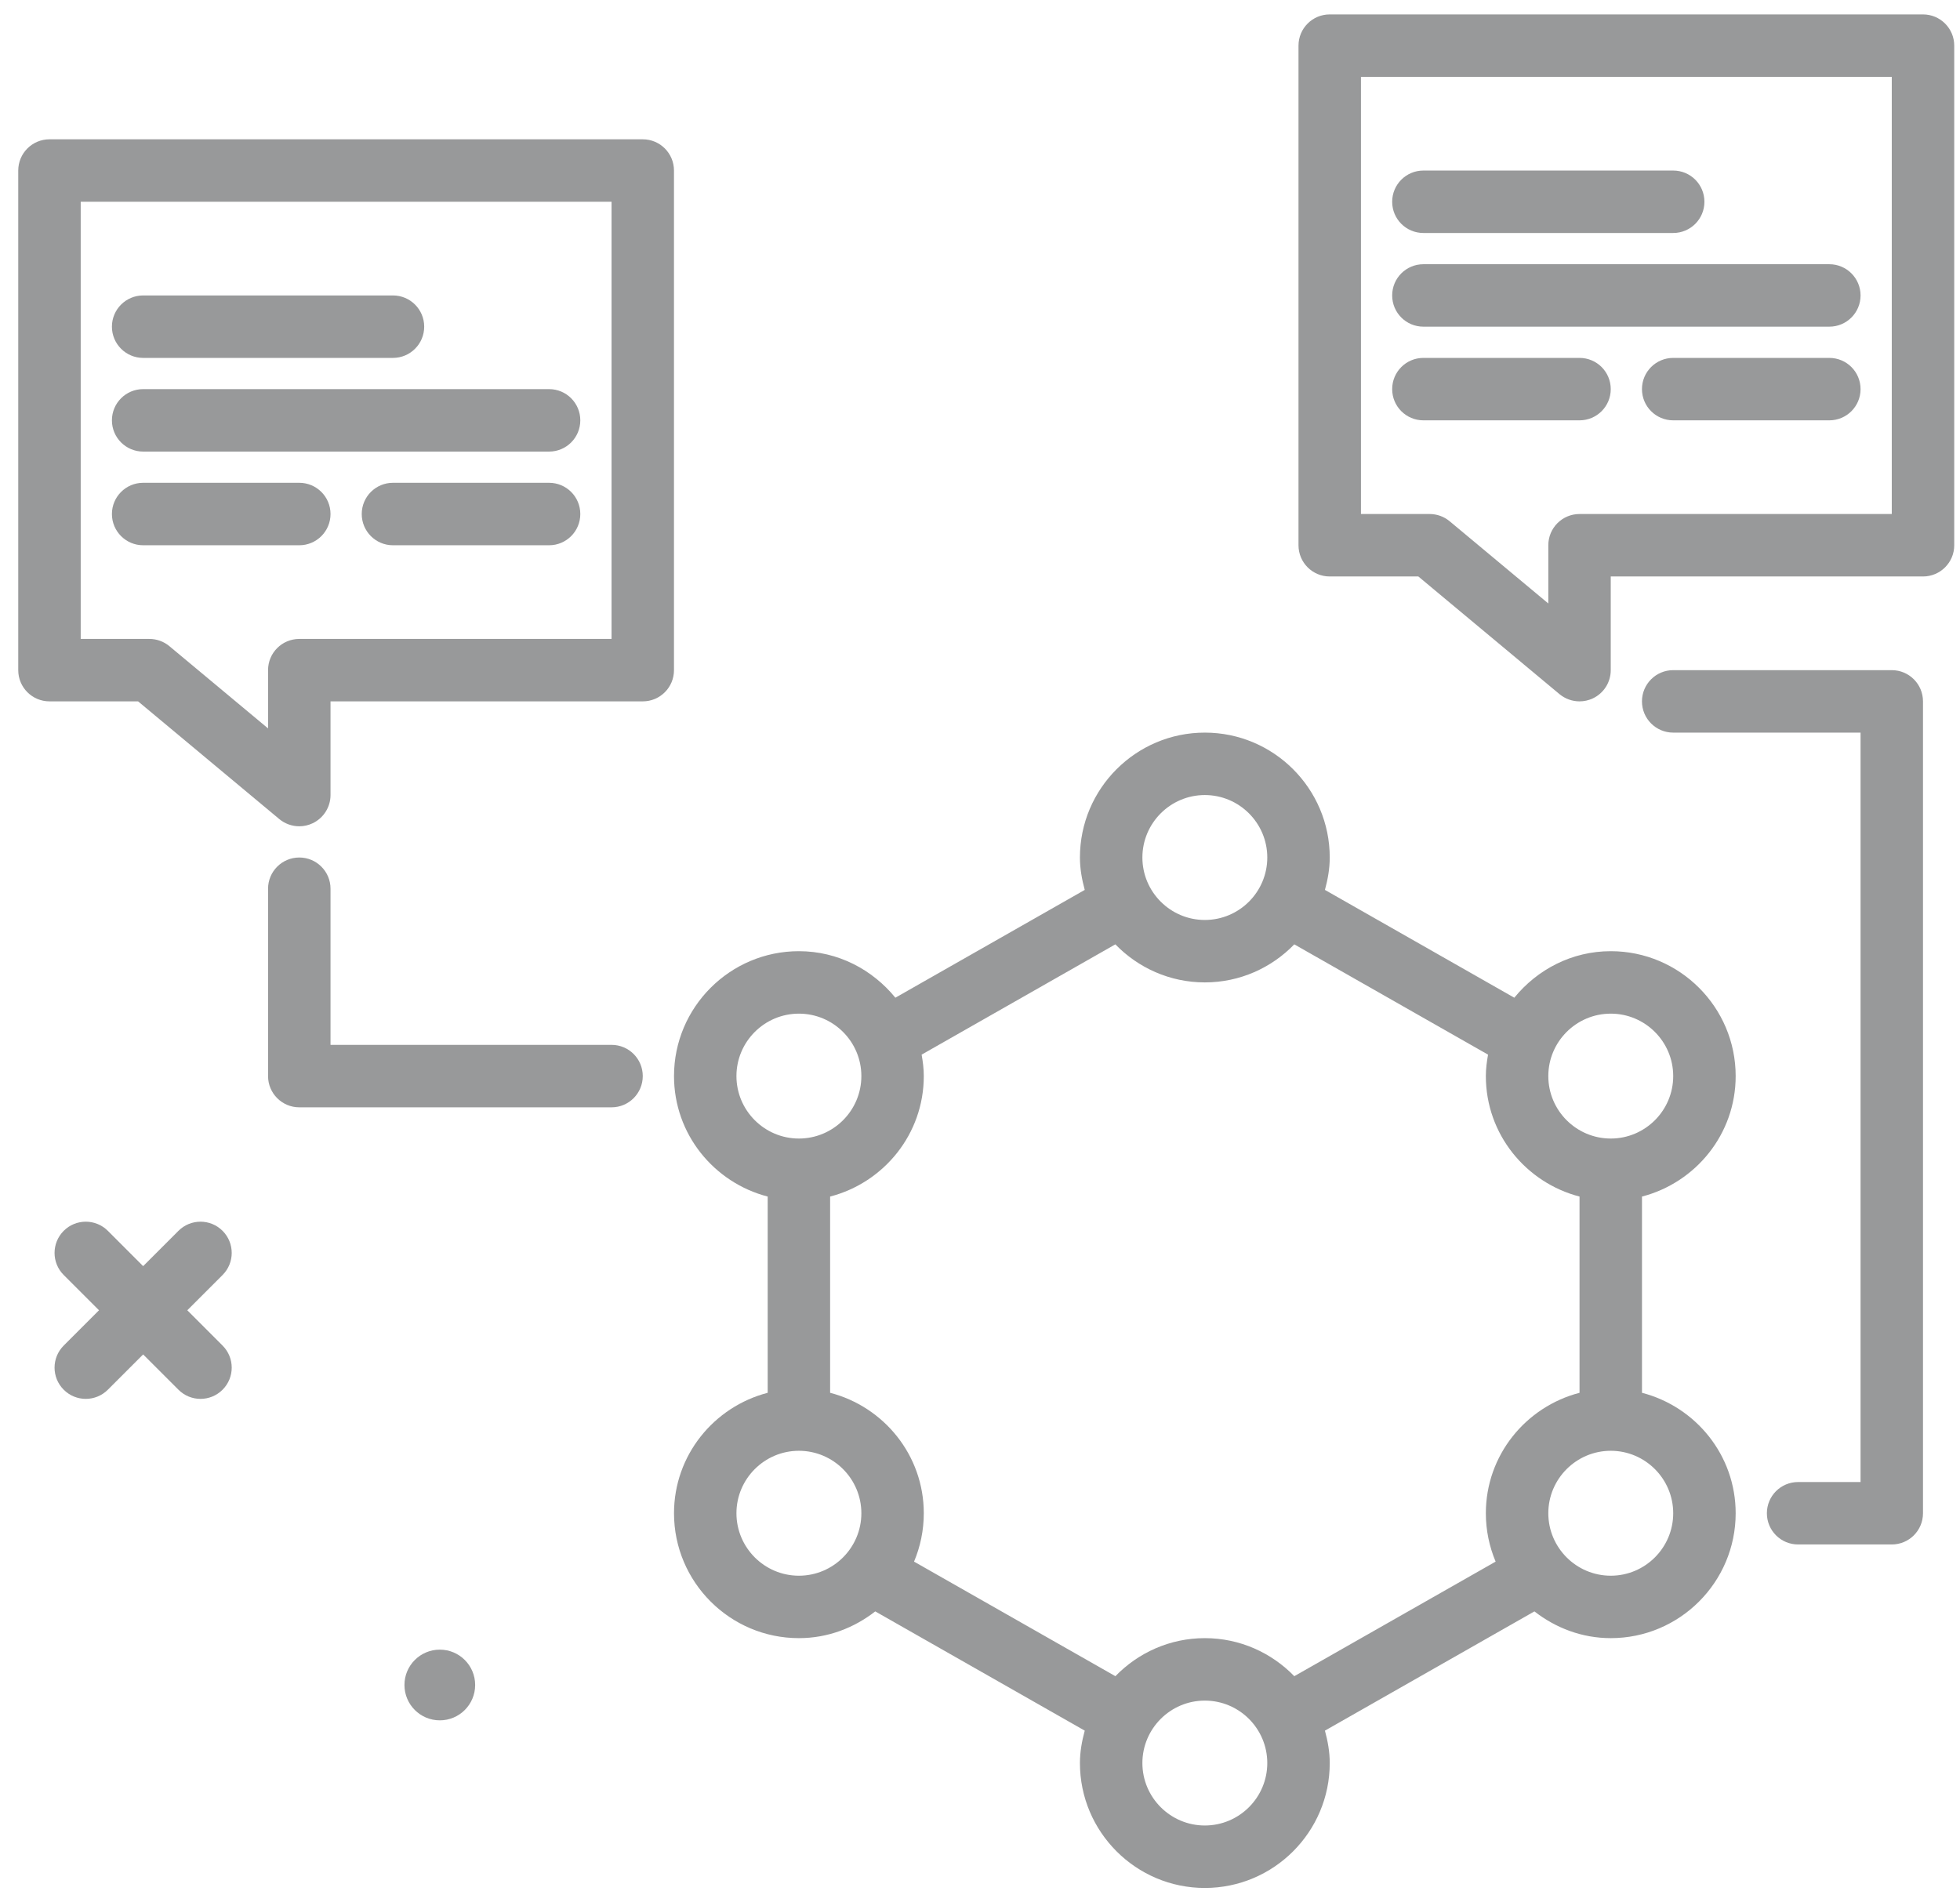
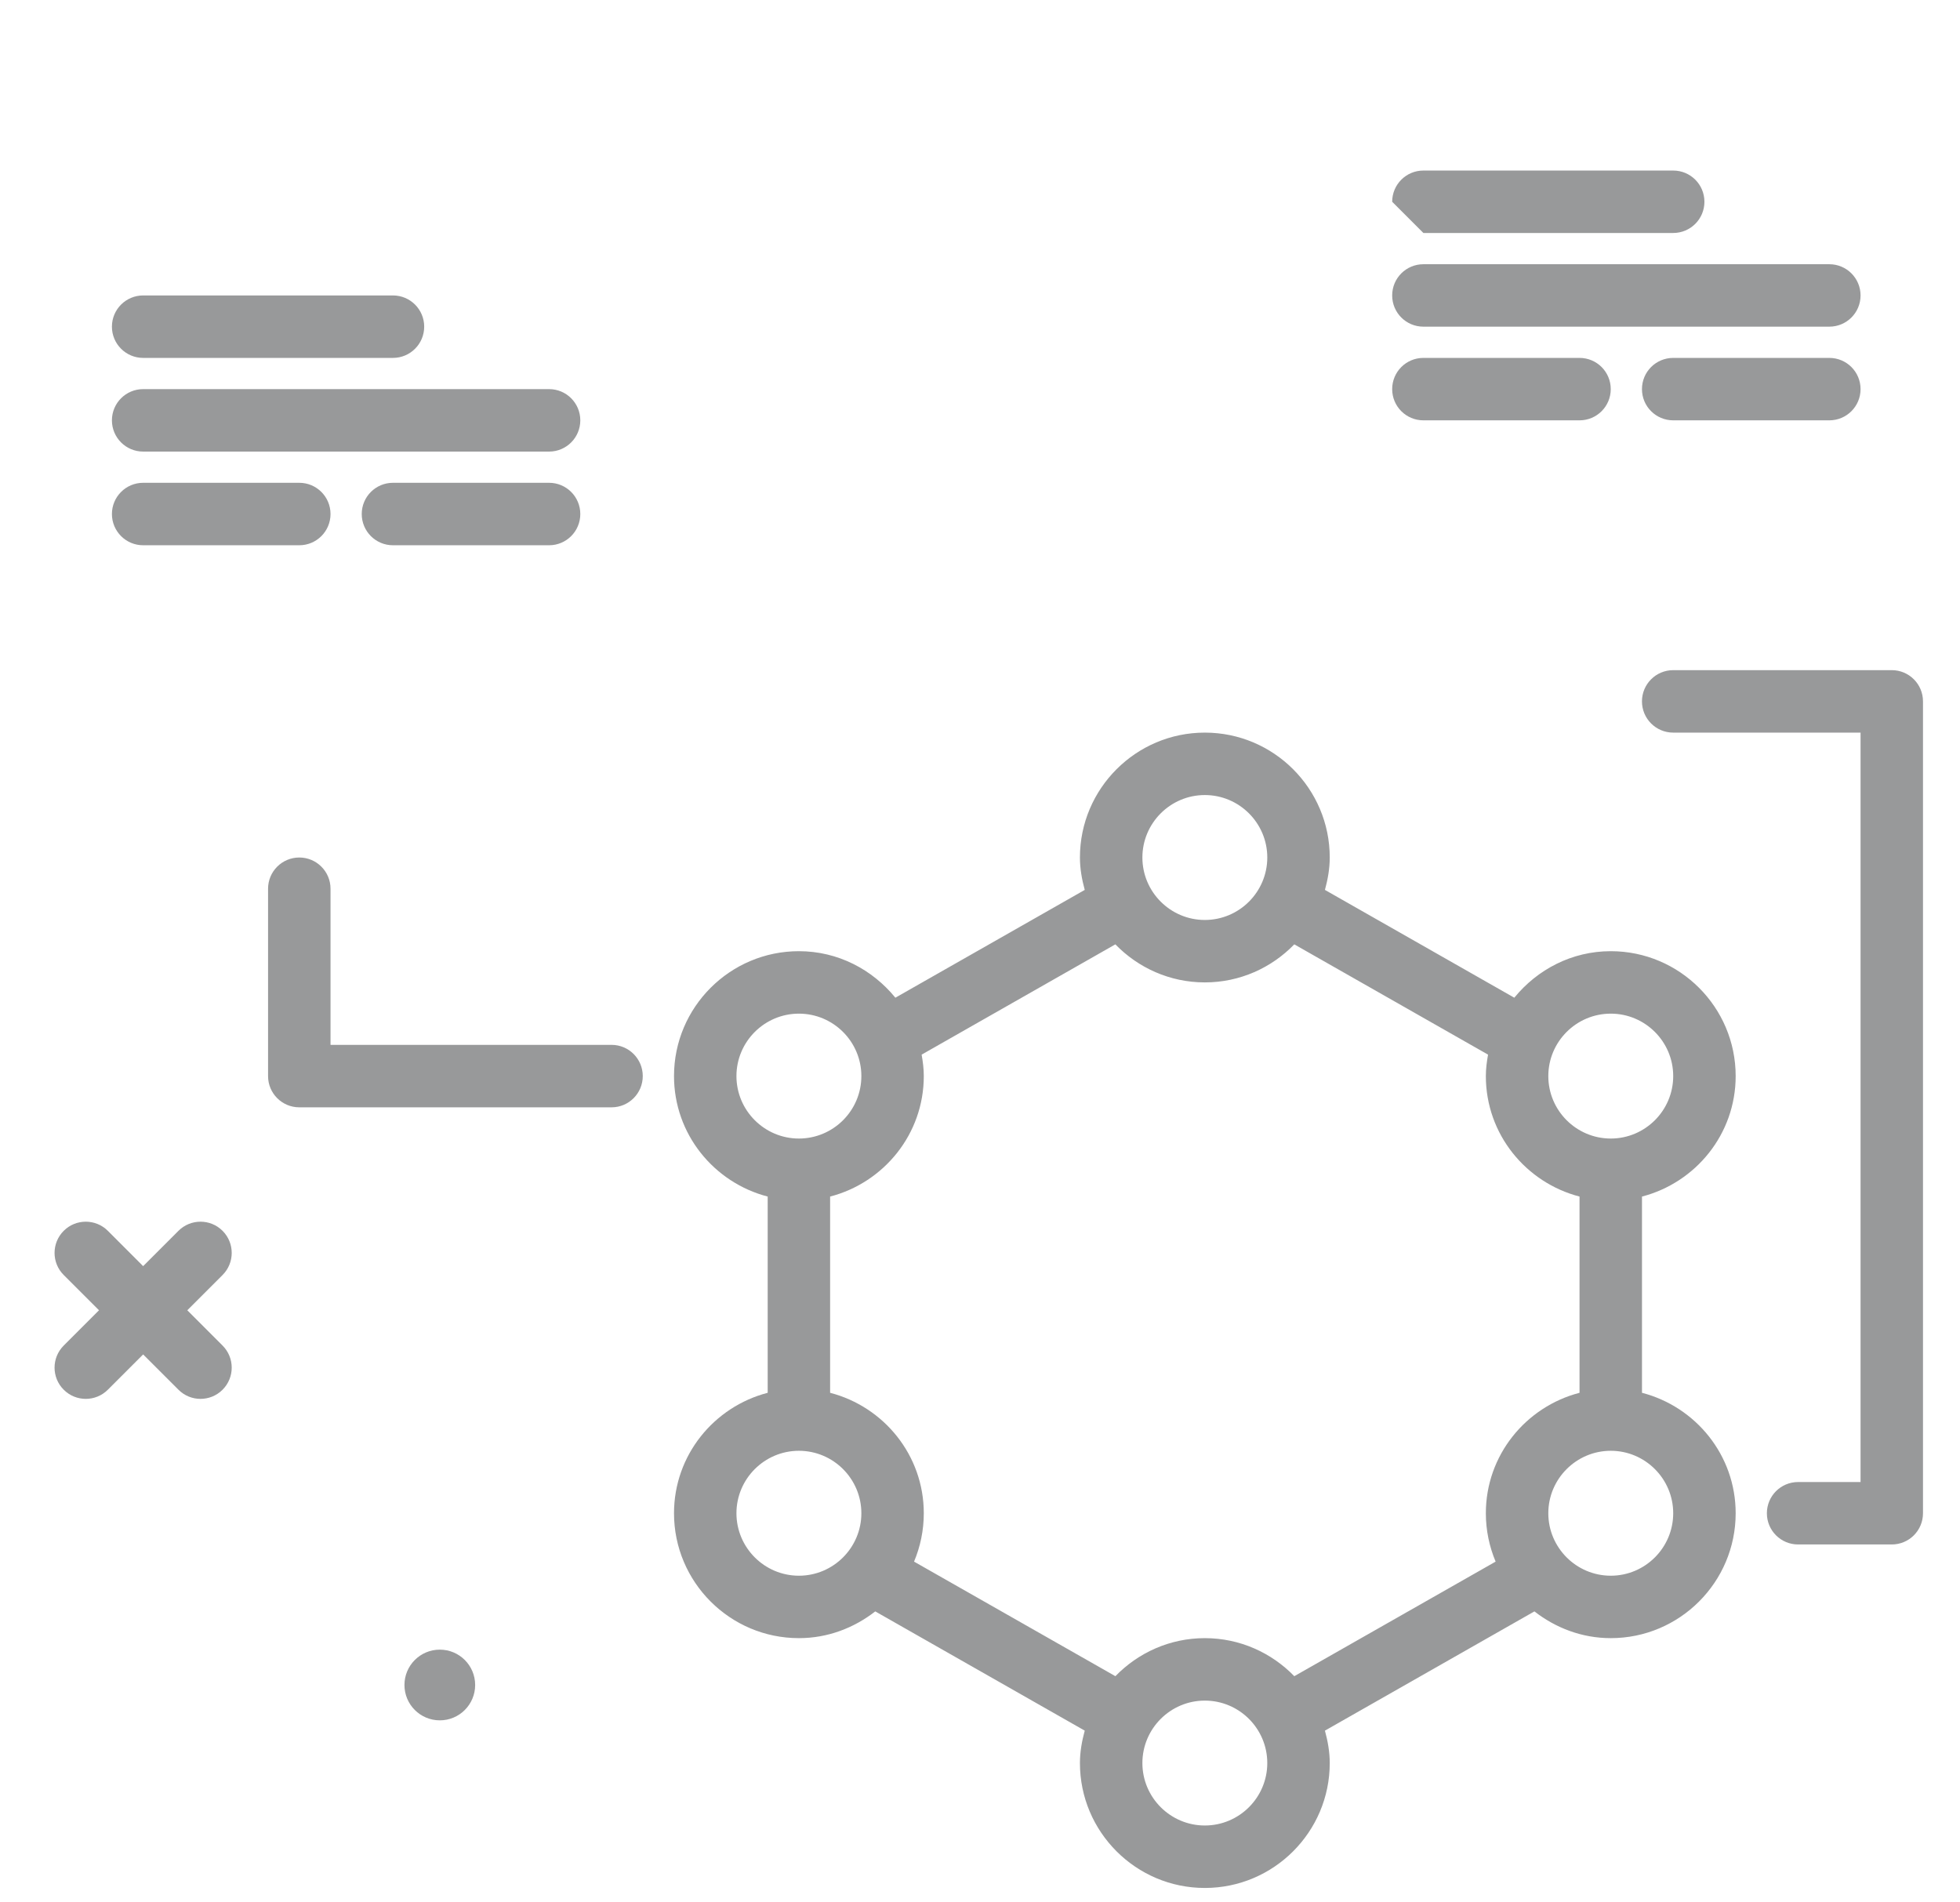
<svg xmlns="http://www.w3.org/2000/svg" width="68" height="66" viewBox="0 0 68 66" fill="none">
  <path d="M15.259 57.232C14.581 57.232 14.032 57.781 14.032 58.458C14.032 59.136 14.581 59.685 15.259 59.685C15.936 59.685 16.485 59.136 16.485 58.458C16.485 57.781 15.936 57.232 15.259 57.232Z" fill="#98999A" />
  <path d="M7.722 42.702C7.299 42.279 6.614 42.279 6.191 42.702L4.966 43.927L3.742 42.702C3.319 42.279 2.633 42.279 2.21 42.702C1.787 43.126 1.787 43.811 2.21 44.234L3.435 45.458L2.21 46.683C1.787 47.106 1.787 47.791 2.21 48.214C2.422 48.426 2.699 48.532 2.976 48.532C3.253 48.532 3.531 48.426 3.742 48.214L4.966 46.99L6.191 48.214C6.402 48.426 6.679 48.532 6.956 48.532C7.233 48.532 7.511 48.426 7.722 48.214C8.145 47.791 8.145 47.106 7.722 46.683L6.498 45.458L7.722 44.234C8.145 43.811 8.145 43.126 7.722 42.702Z" fill="#98999A" />
-   <path d="M23.383 5.917C23.383 5.318 22.899 4.833 22.3 4.833H1.717C1.118 4.833 0.633 5.318 0.633 5.917V23.25C0.633 23.849 1.118 24.333 1.717 24.333H4.791L9.689 28.416C9.888 28.581 10.135 28.667 10.383 28.667C10.539 28.667 10.696 28.633 10.842 28.564C11.223 28.386 11.467 28.003 11.467 27.583V24.333H22.3C22.899 24.333 23.383 23.849 23.383 23.25V5.917ZM21.217 22.167H10.383C9.784 22.167 9.3 22.651 9.3 23.25V25.271L5.877 22.418C5.683 22.256 5.437 22.167 5.184 22.167H2.8V7H21.217V22.167Z" fill="#98999A" />
  <path d="M4.967 12.417H13.633C14.232 12.417 14.717 11.932 14.717 11.333C14.717 10.735 14.232 10.25 13.633 10.25H4.967C4.368 10.25 3.883 10.735 3.883 11.333C3.883 11.932 4.368 12.417 4.967 12.417Z" fill="#98999A" />
  <path d="M4.967 15.667H19.05C19.649 15.667 20.133 15.182 20.133 14.583C20.133 13.985 19.649 13.5 19.05 13.5H4.967C4.368 13.5 3.883 13.985 3.883 14.583C3.883 15.182 4.368 15.667 4.967 15.667Z" fill="#98999A" />
  <path d="M4.967 18.917H10.383C10.982 18.917 11.467 18.432 11.467 17.833C11.467 17.235 10.982 16.75 10.383 16.75H4.967C4.368 16.75 3.883 17.235 3.883 17.833C3.883 18.432 4.368 18.917 4.967 18.917Z" fill="#98999A" />
  <path d="M19.05 16.75H13.633C13.034 16.75 12.55 17.235 12.55 17.833C12.55 18.432 13.034 18.917 13.633 18.917H19.05C19.649 18.917 20.133 18.432 20.133 17.833C20.133 17.235 19.649 16.75 19.05 16.75Z" fill="#98999A" />
-   <path d="M66.716 0.5H46.133C45.534 0.5 45.05 0.985 45.05 1.583V18.917C45.05 19.515 45.534 20 46.133 20H49.208L54.106 24.083C54.305 24.247 54.551 24.333 54.8 24.333C54.955 24.333 55.113 24.299 55.259 24.231C55.64 24.053 55.883 23.67 55.883 23.25V20H66.716C67.315 20 67.8 19.515 67.8 18.917V1.583C67.8 0.985 67.315 0.5 66.716 0.5ZM65.633 17.833H54.8C54.201 17.833 53.717 18.318 53.717 18.917V20.937L50.294 18.084C50.099 17.922 49.854 17.833 49.6 17.833H47.217V2.667H65.633V17.833Z" fill="#98999A" />
-   <path d="M49.383 8.083H58.05C58.649 8.083 59.133 7.599 59.133 7C59.133 6.401 58.649 5.917 58.05 5.917H49.383C48.784 5.917 48.3 6.401 48.3 7C48.3 7.599 48.784 8.083 49.383 8.083Z" fill="#98999A" />
+   <path d="M49.383 8.083H58.05C58.649 8.083 59.133 7.599 59.133 7C59.133 6.401 58.649 5.917 58.05 5.917H49.383C48.784 5.917 48.3 6.401 48.3 7Z" fill="#98999A" />
  <path d="M49.383 11.333H63.467C64.065 11.333 64.55 10.849 64.55 10.25C64.55 9.651 64.065 9.167 63.467 9.167H49.383C48.784 9.167 48.3 9.651 48.3 10.25C48.3 10.849 48.784 11.333 49.383 11.333Z" fill="#98999A" />
  <path d="M49.383 14.583H54.8C55.399 14.583 55.883 14.099 55.883 13.5C55.883 12.901 55.399 12.417 54.8 12.417H49.383C48.784 12.417 48.3 12.901 48.3 13.5C48.3 14.099 48.784 14.583 49.383 14.583Z" fill="#98999A" />
  <path d="M63.466 12.417H58.05C57.451 12.417 56.966 12.901 56.966 13.5C56.966 14.099 57.451 14.583 58.05 14.583H63.466C64.065 14.583 64.55 14.099 64.55 13.5C64.55 12.901 64.065 12.417 63.466 12.417Z" fill="#98999A" />
  <path d="M60.217 37.333C60.217 34.944 58.274 33 55.884 33C54.529 33 53.333 33.638 52.537 34.614L45.967 30.874C46.065 30.513 46.134 30.141 46.134 29.75C46.134 27.36 44.19 25.417 41.8 25.417C39.411 25.417 37.467 27.36 37.467 29.75C37.467 30.141 37.536 30.513 37.634 30.874L31.064 34.614C30.268 33.638 29.072 33 27.717 33C25.327 33 23.384 34.944 23.384 37.333C23.384 39.347 24.77 41.029 26.634 41.513V48.321C24.77 48.805 23.384 50.486 23.384 52.5C23.384 54.89 25.327 56.833 27.717 56.833C28.719 56.833 29.631 56.478 30.366 55.905L37.634 60.042C37.536 60.403 37.467 60.775 37.467 61.167C37.467 63.556 39.411 65.5 41.8 65.5C44.19 65.5 46.134 63.556 46.134 61.167C46.134 60.775 46.065 60.403 45.967 60.042L53.235 55.905C53.97 56.478 54.882 56.833 55.884 56.833C58.274 56.833 60.217 54.89 60.217 52.5C60.217 50.486 58.831 48.805 56.967 48.321V41.513C58.831 41.029 60.217 39.347 60.217 37.333ZM55.884 35.167C57.078 35.167 58.05 36.139 58.05 37.333C58.05 38.528 57.078 39.5 55.884 39.5C54.689 39.5 53.717 38.528 53.717 37.333C53.717 36.139 54.689 35.167 55.884 35.167ZM41.8 27.583C42.995 27.583 43.967 28.556 43.967 29.75C43.967 30.944 42.995 31.917 41.8 31.917C40.606 31.917 39.634 30.944 39.634 29.75C39.634 28.556 40.606 27.583 41.8 27.583ZM25.55 37.333C25.55 36.139 26.523 35.167 27.717 35.167C28.912 35.167 29.884 36.139 29.884 37.333C29.884 38.528 28.912 39.5 27.717 39.5C26.523 39.5 25.55 38.528 25.55 37.333ZM27.717 54.667C26.523 54.667 25.55 53.694 25.55 52.5C25.55 51.306 26.523 50.333 27.717 50.333C28.912 50.333 29.884 51.306 29.884 52.5C29.884 53.694 28.912 54.667 27.717 54.667ZM41.8 63.333C40.606 63.333 39.634 62.361 39.634 61.167C39.634 59.972 40.606 59 41.8 59C42.995 59 43.967 59.972 43.967 61.167C43.967 62.361 42.995 63.333 41.8 63.333ZM41.8 56.833C40.582 56.833 39.485 57.342 38.697 58.153L31.712 54.178C31.929 53.661 32.05 53.094 32.05 52.5C32.05 50.486 30.664 48.805 28.8 48.321V41.513C30.664 41.029 32.05 39.347 32.05 37.333C32.05 37.078 32.018 36.832 31.975 36.589L38.696 32.763C39.484 33.575 40.582 34.083 41.8 34.083C43.019 34.083 44.117 33.575 44.904 32.763L51.626 36.589C51.583 36.832 51.55 37.078 51.55 37.333C51.55 39.347 52.937 41.029 54.8 41.513V48.321C52.937 48.805 51.55 50.486 51.55 52.5C51.55 53.095 51.672 53.661 51.889 54.178L44.904 58.153C44.116 57.342 43.019 56.833 41.8 56.833ZM58.05 52.5C58.05 53.694 57.078 54.667 55.884 54.667C54.689 54.667 53.717 53.694 53.717 52.5C53.717 51.306 54.689 50.333 55.884 50.333C57.078 50.333 58.05 51.306 58.05 52.5Z" fill="#98999A" />
  <path d="M21.217 36.25H11.467V30.833C11.467 30.235 10.982 29.75 10.384 29.75C9.785 29.75 9.3 30.235 9.3 30.833V37.333C9.3 37.932 9.785 38.417 10.384 38.417H21.217C21.816 38.417 22.3 37.932 22.3 37.333C22.3 36.734 21.816 36.25 21.217 36.25Z" fill="#98999A" />
  <path d="M65.633 23.25H58.05C57.451 23.25 56.966 23.735 56.966 24.333C56.966 24.932 57.451 25.417 58.05 25.417H64.55V51.417H62.383C61.784 51.417 61.3 51.901 61.3 52.5C61.3 53.099 61.784 53.583 62.383 53.583H65.633C66.232 53.583 66.716 53.099 66.716 52.5V24.333C66.716 23.735 66.232 23.25 65.633 23.25Z" fill="#98999A" />
</svg>